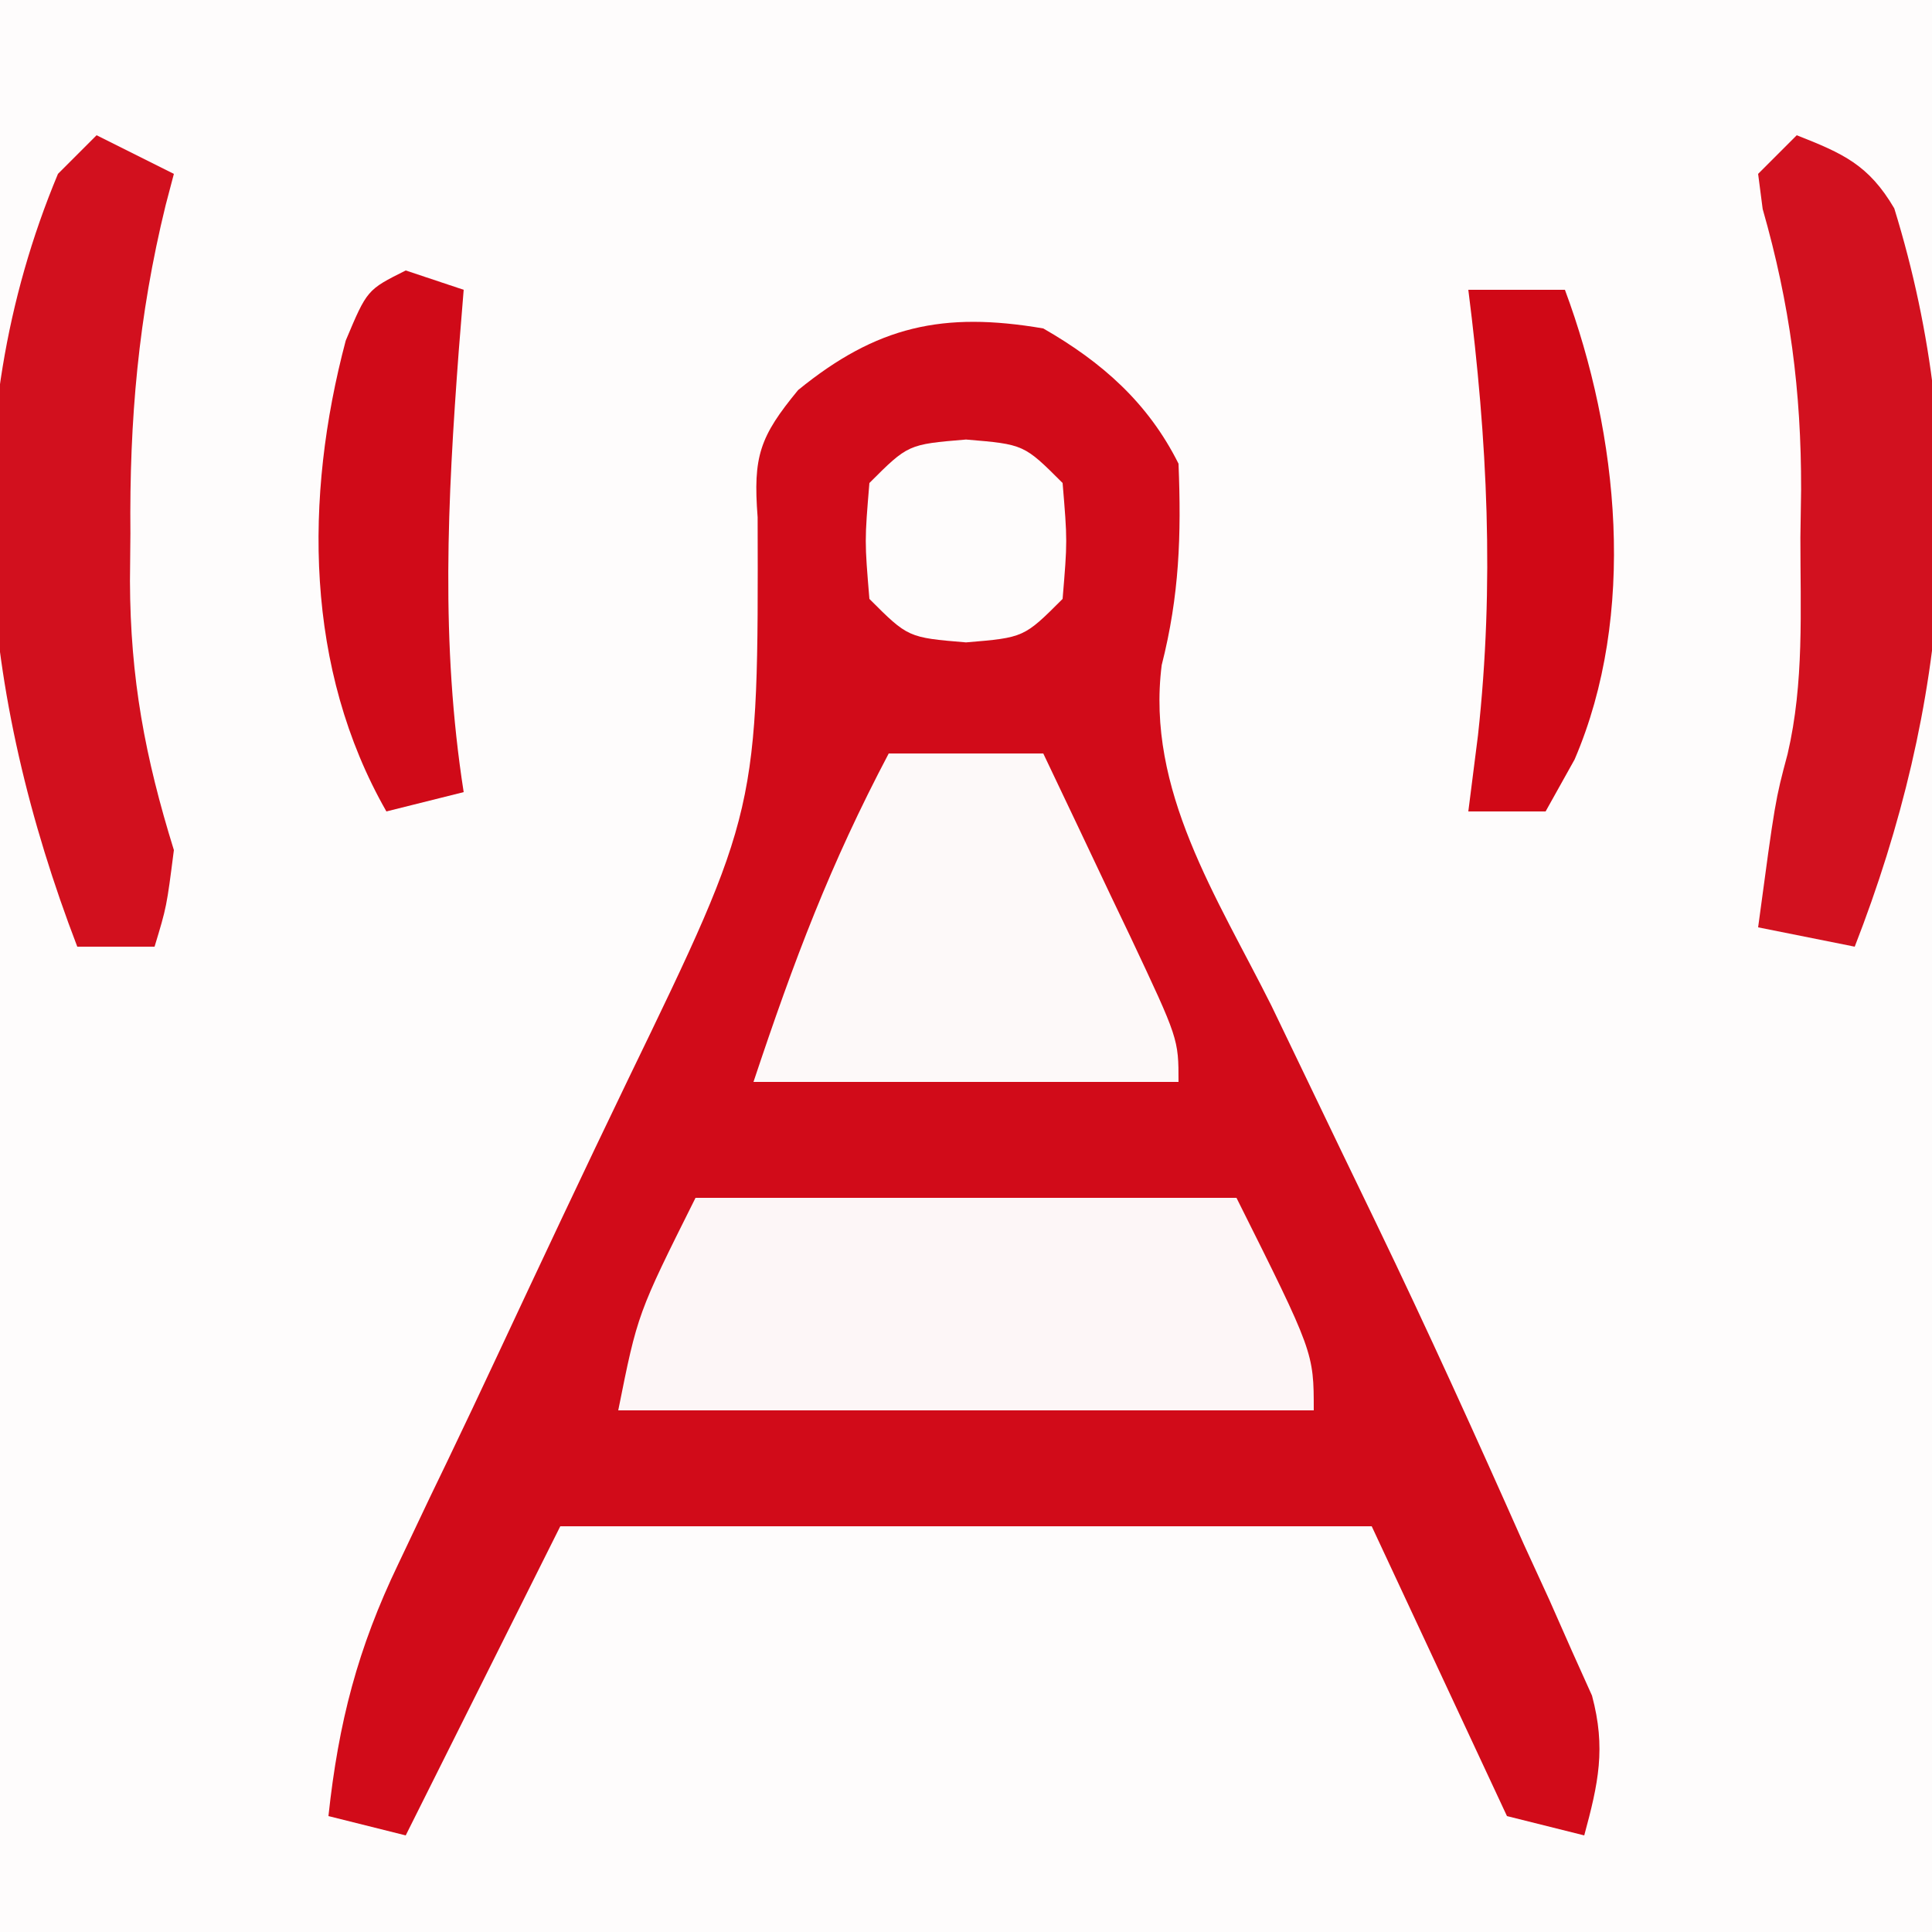
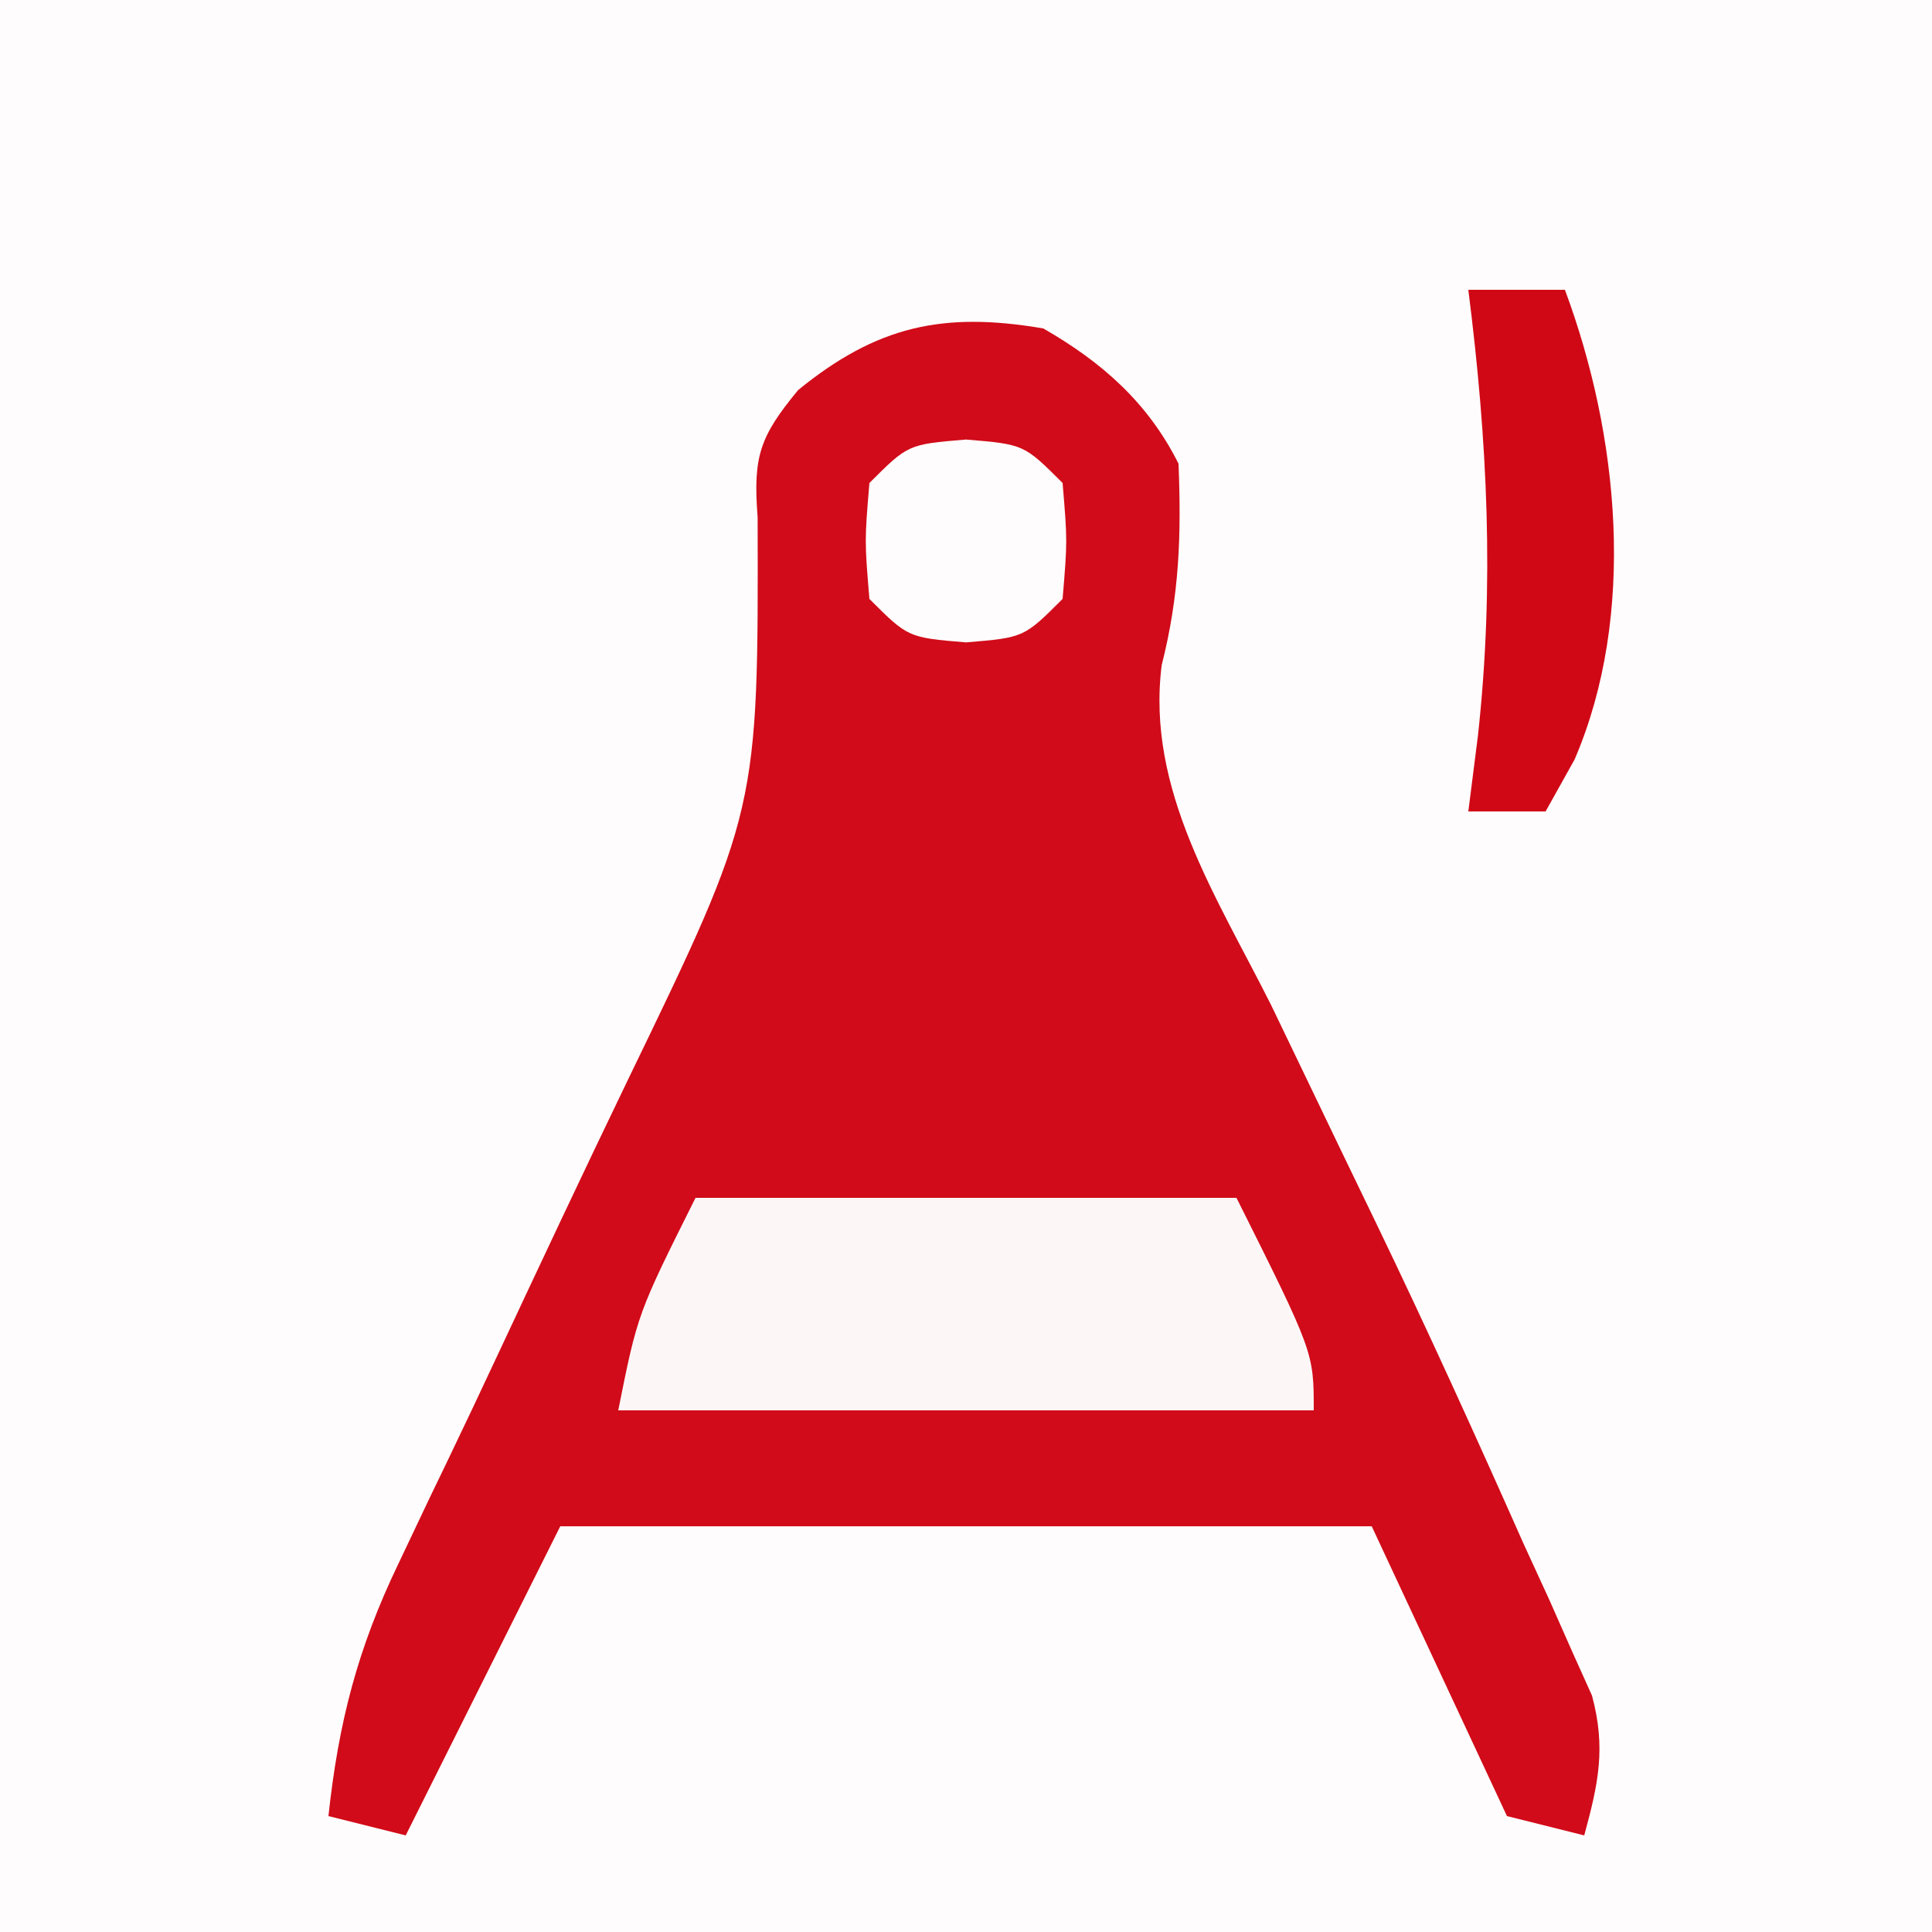
<svg xmlns="http://www.w3.org/2000/svg" version="1.1" width="100" height="100">
  <rect width="100%" height="100%" fill="#333333" stroke="none" />
  <path d="M0 0 C33 0 66 0 100 0 C100 33 100 66 100 100 C67 100 34 100 0 100 C0 67 0 34 0 0 Z " fill="#FEFCFC" transform="translate(0,0)" />
  <path d="M0 0 C3.025 1.736 5.418 3.836 7 7 C7.148 10.711 7.047 13.814 6.129 17.426 C5.309 23.899 9.005 29.447 11.812 35.062 C12.41 36.297 13.004 37.533 13.596 38.77 C14.802 41.287 16.013 43.801 17.23 46.313 C19.88 51.809 22.4 57.361 24.875 62.938 C25.309 63.883 25.743 64.829 26.191 65.803 C26.579 66.681 26.967 67.56 27.367 68.465 C27.709 69.224 28.05 69.983 28.402 70.765 C29.131 73.489 28.731 75.307 28 78 C26.68 77.67 25.36 77.34 24 77 C21.69 72.05 19.38 67.1 17 62 C3.14 62 -10.72 62 -25 62 C-27.64 67.28 -30.28 72.56 -33 78 C-34.32 77.67 -35.64 77.34 -37 77 C-36.477 72.144 -35.489 68.326 -33.375 63.93 C-32.837 62.796 -32.299 61.663 -31.745 60.495 C-31.46 59.904 -31.174 59.313 -30.881 58.705 C-29.987 56.848 -29.109 54.985 -28.236 53.119 C-26.008 48.359 -23.773 43.602 -21.489 38.869 C-14.747 24.942 -14.747 24.942 -14.785 9.773 C-15.03 6.615 -14.673 5.597 -12.688 3.188 C-8.618 -0.125 -5.195 -0.887 0 0 Z " fill="#D10B19" transform="translate(54,17)" />
  <path d="M0 0 C9.24 0 18.48 0 28 0 C32 8 32 8 32 11 C20.12 11 8.24 11 -4 11 C-3 6 -3 6 0 0 Z " fill="#FDF6F7" transform="translate(36,62)" />
-   <path d="M0 0 C2.64 0 5.28 0 8 0 C9.171 2.456 10.337 4.915 11.5 7.375 C11.834 8.074 12.168 8.772 12.512 9.492 C15 14.773 15 14.773 15 17 C7.74 17 0.48 17 -7 17 C-4.877 10.63 -3.031 5.748 0 0 Z " fill="#FDF9F9" transform="translate(46,39)" />
-   <path d="M0 0 C2.393 0.944 3.725 1.531 5.047 3.785 C9.049 16.749 7.861 29.522 3 42 C1.35 41.67 -0.3 41.34 -2 41 C-1.117 34.438 -1.117 34.438 -0.475 32.03 C0.389 28.341 0.185 24.585 0.188 20.812 C0.2 20 0.212 19.187 0.225 18.35 C0.237 13.232 -0.354 8.746 -1.764 3.819 C-1.842 3.219 -1.92 2.618 -2 2 C-1.34 1.34 -0.68 0.68 0 0 Z " fill="#D2111F" transform="translate(93,7)" />
-   <path d="M0 0 C1.32 0.66 2.64 1.32 4 2 C3.859 2.538 3.717 3.076 3.571 3.63 C2.164 9.374 1.693 14.724 1.75 20.625 C1.742 21.432 1.735 22.239 1.727 23.07 C1.743 28.119 2.508 32.191 4 37 C3.625 39.938 3.625 39.938 3 42 C1.68 42 0.36 42 -1 42 C-5.966 29.053 -7.498 15.164 -2 2 C-1.34 1.34 -0.68 0.68 0 0 Z " fill="#D2101E" transform="translate(5,7)" />
-   <path d="M0 0 C0.99 0.33 1.98 0.66 3 1 C2.874 2.558 2.874 2.558 2.746 4.148 C2.166 11.889 1.795 19.285 3 27 C1.68 27.33 0.36 27.66 -1 28 C-5.219 20.618 -5.262 11.755 -3.105 3.629 C-2 1 -2 1 0 0 Z " fill="#D00A18" transform="translate(21,14)" />
  <path d="M0 0 C1.65 0 3.3 0 5 0 C7.796 7.514 8.726 16.805 5.5 24.312 C5.005 25.199 4.51 26.086 4 27 C2.68 27 1.36 27 0 27 C0.165 25.701 0.33 24.401 0.5 23.062 C1.358 15.227 0.991 7.808 0 0 Z " fill="#D00816" transform="translate(76,15)" />
  <path d="M0 0 C3 0.25 3 0.25 5 2.25 C5.25 5.25 5.25 5.25 5 8.25 C3 10.25 3 10.25 0 10.5 C-3 10.25 -3 10.25 -5 8.25 C-5.25 5.25 -5.25 5.25 -5 2.25 C-3 0.25 -3 0.25 0 0 Z " fill="#FEFCFC" transform="translate(50,22.75)" />
</svg>